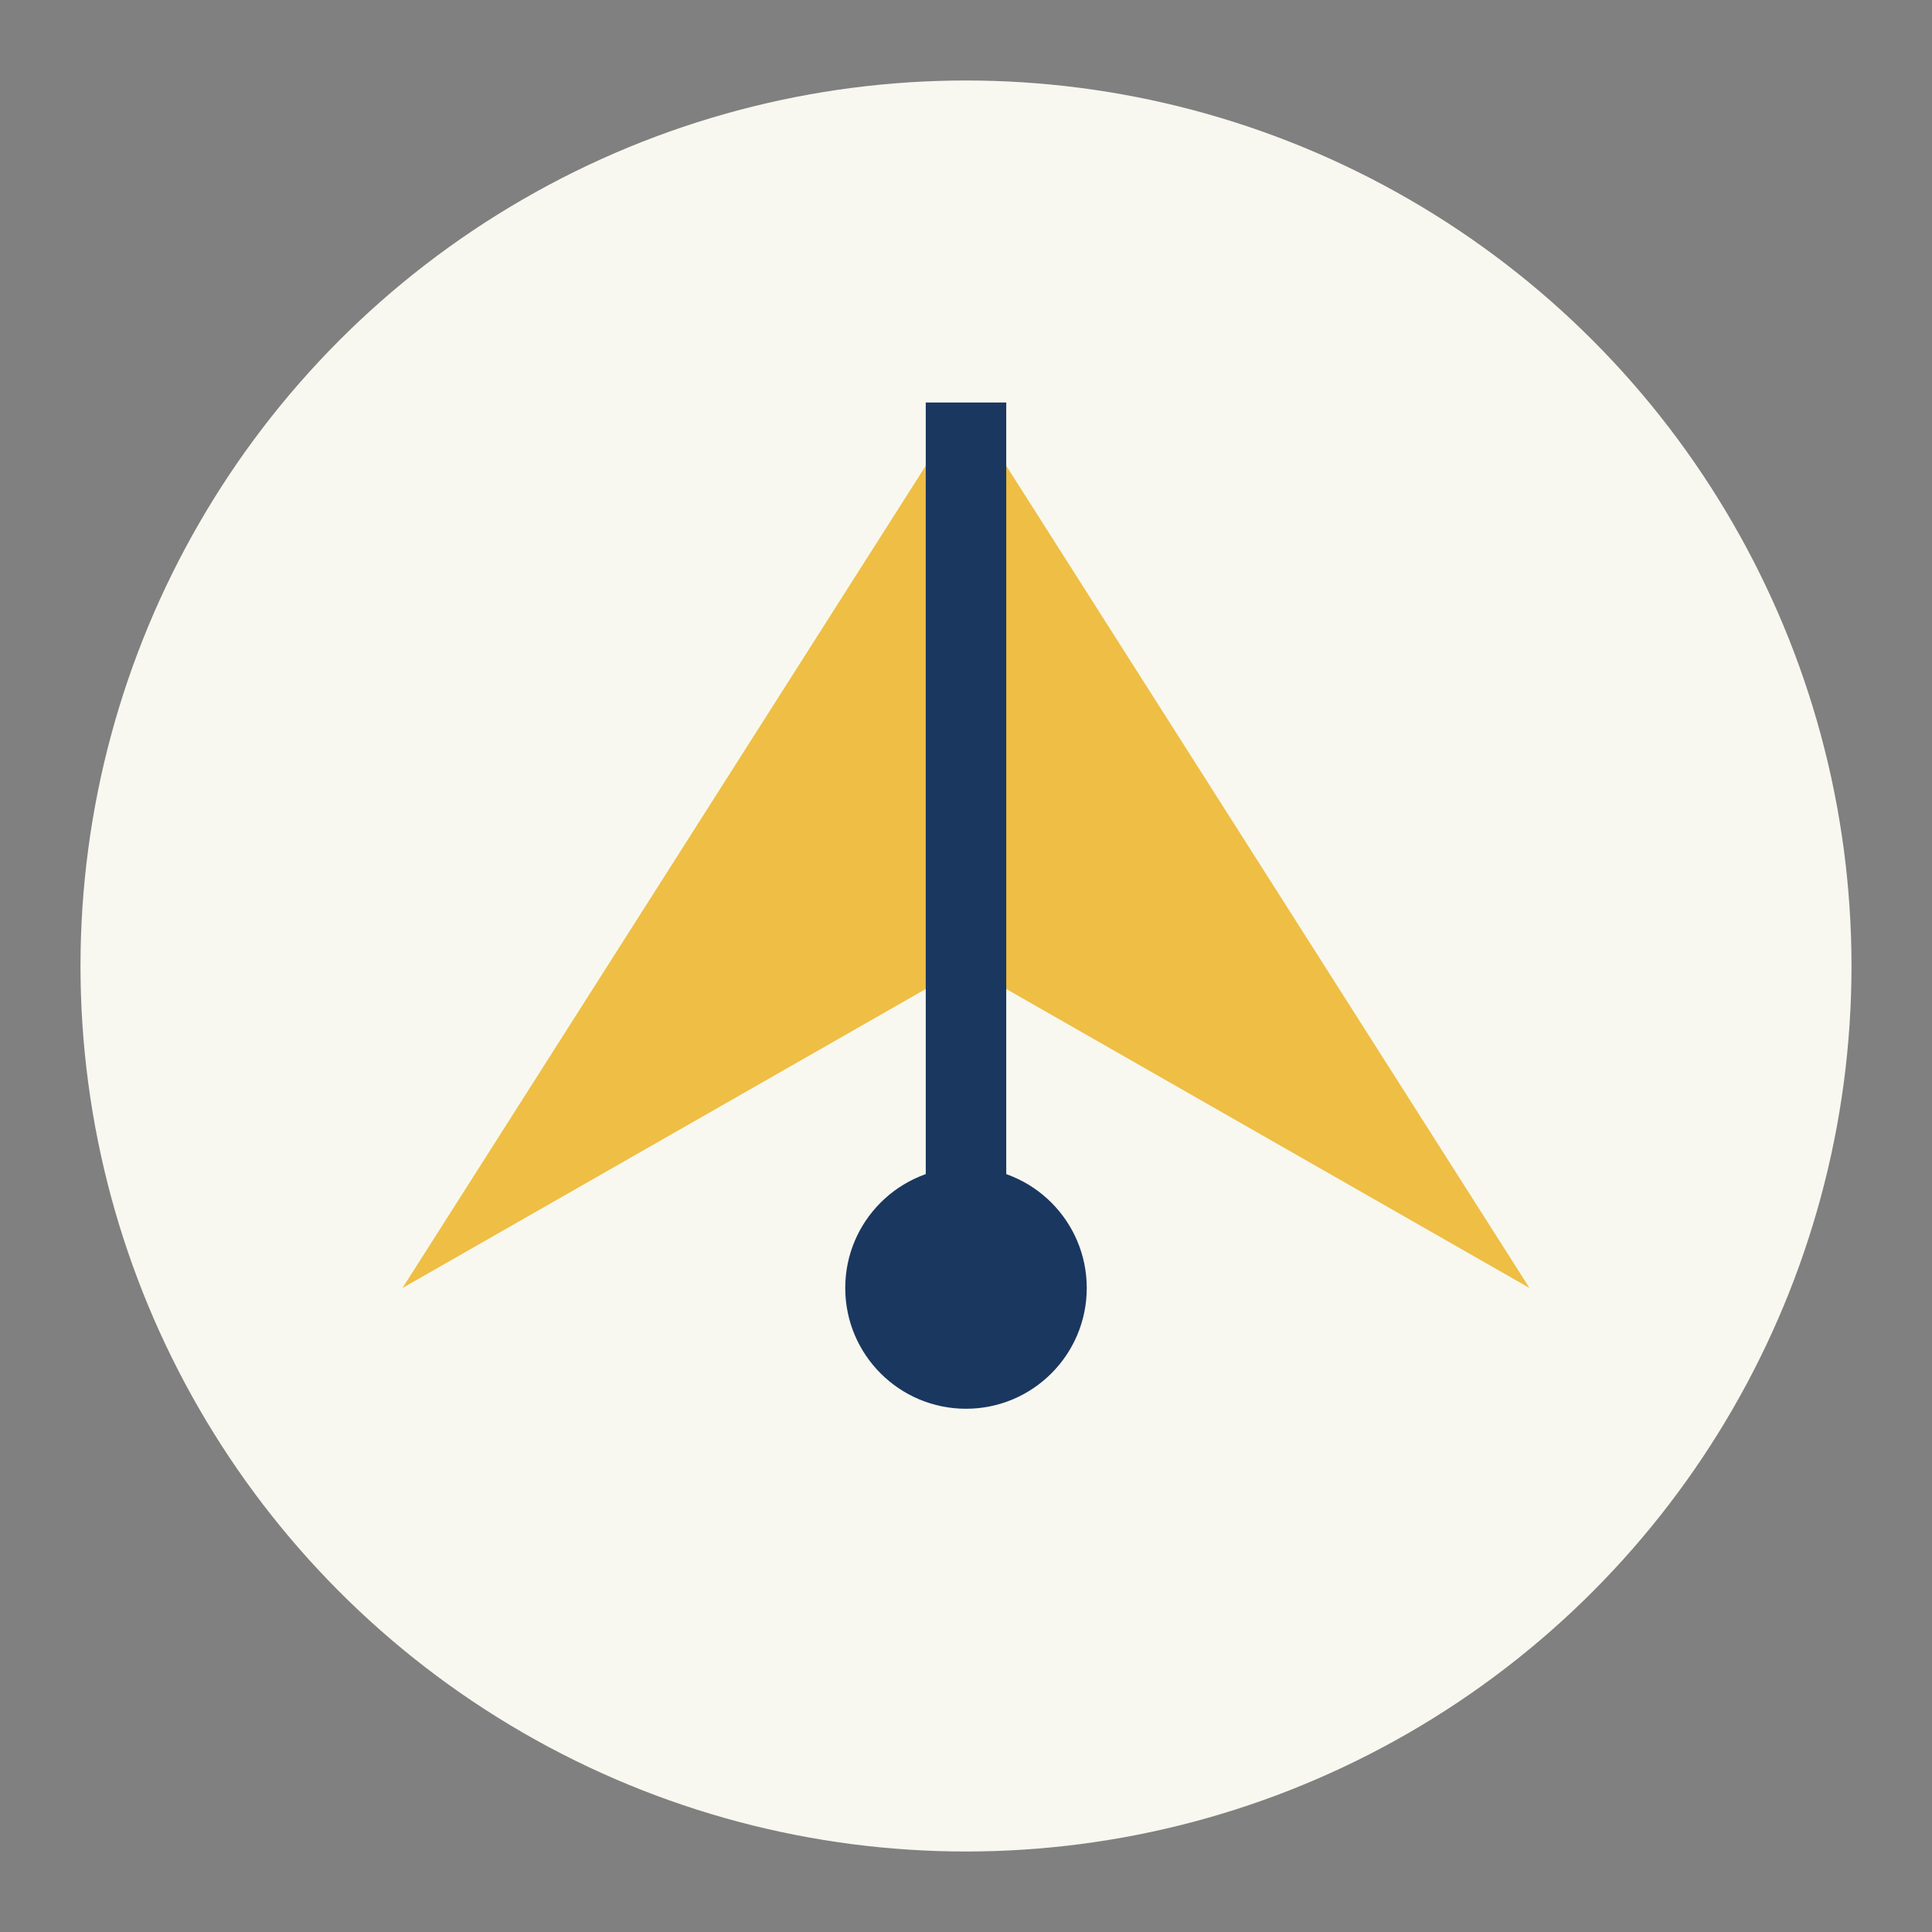
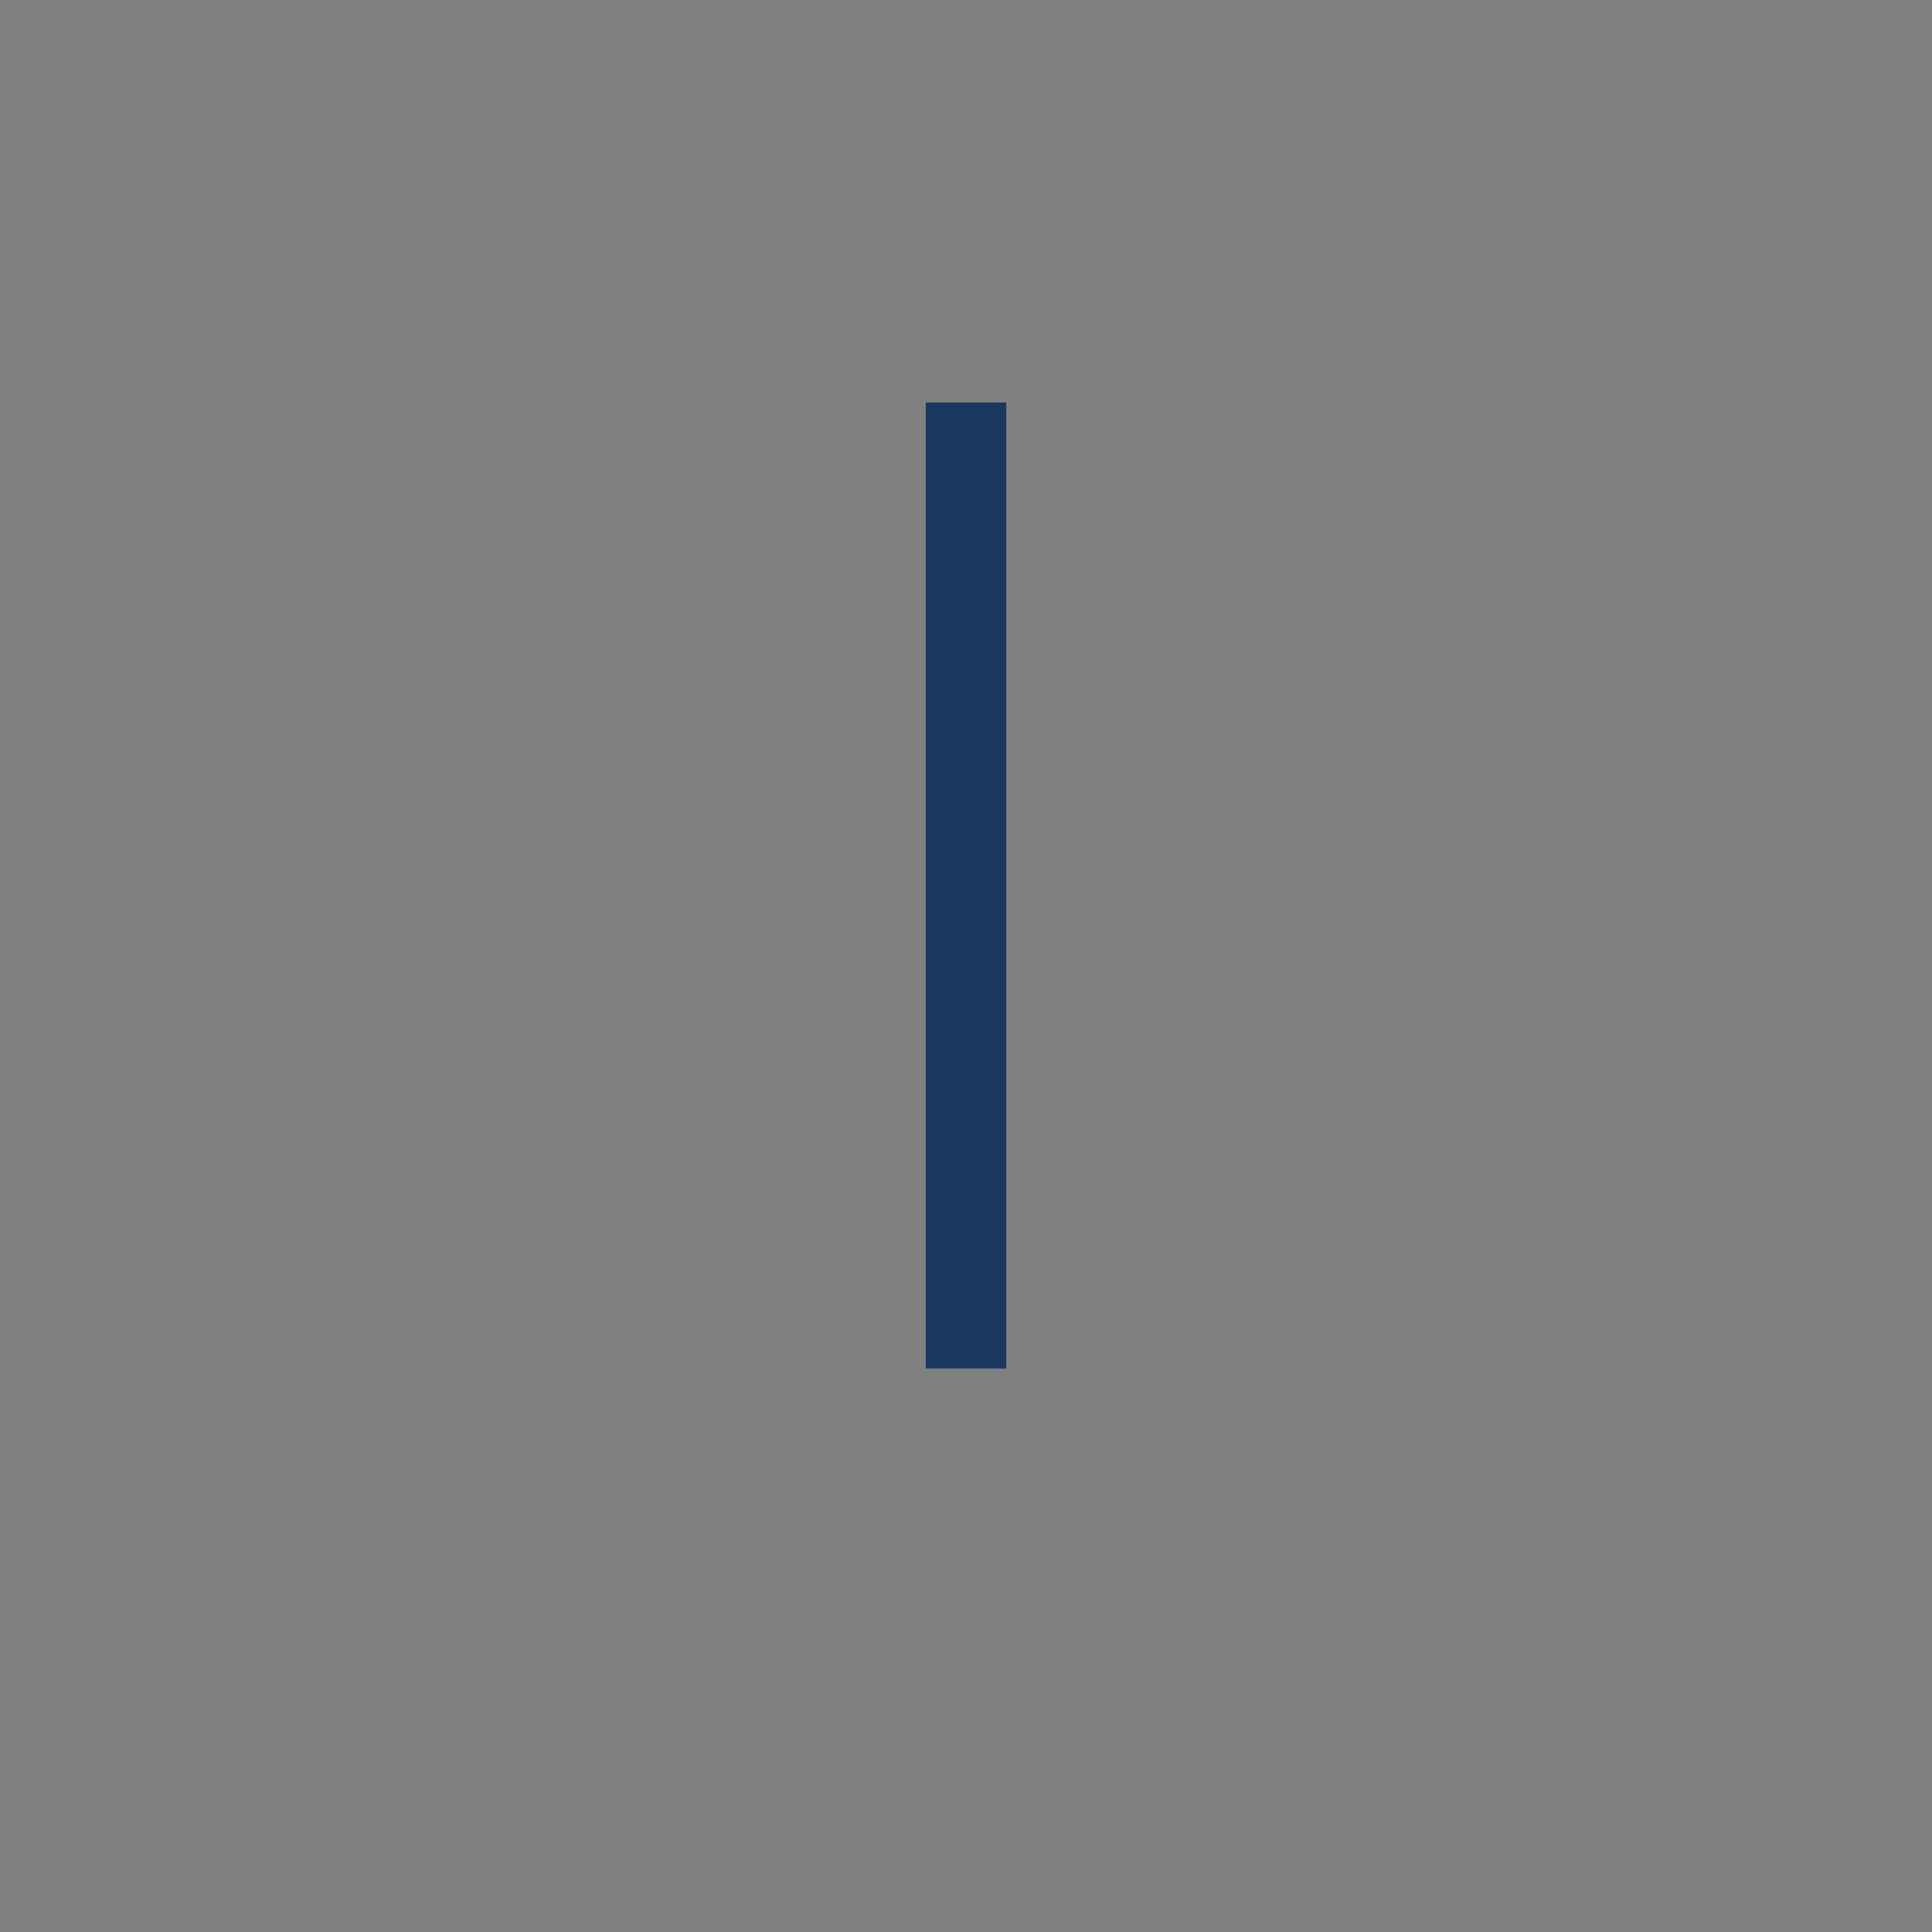
<svg xmlns="http://www.w3.org/2000/svg" width="48" height="48" viewBox="0 0 48 48">
  <rect x="0" y="0" width="48" height="48" fill="#808080" stroke="none" />
-   <circle cx="24" cy="24" r="22" fill="#F8F8F0" />
-   <path d="M10 32L24 10l14 22-14-8z" fill="#EFBE44" />
  <path d="M24 10v24" stroke="#1A3760" stroke-width="2" />
-   <circle cx="24" cy="32" r="3" fill="#1A3760" />
</svg>